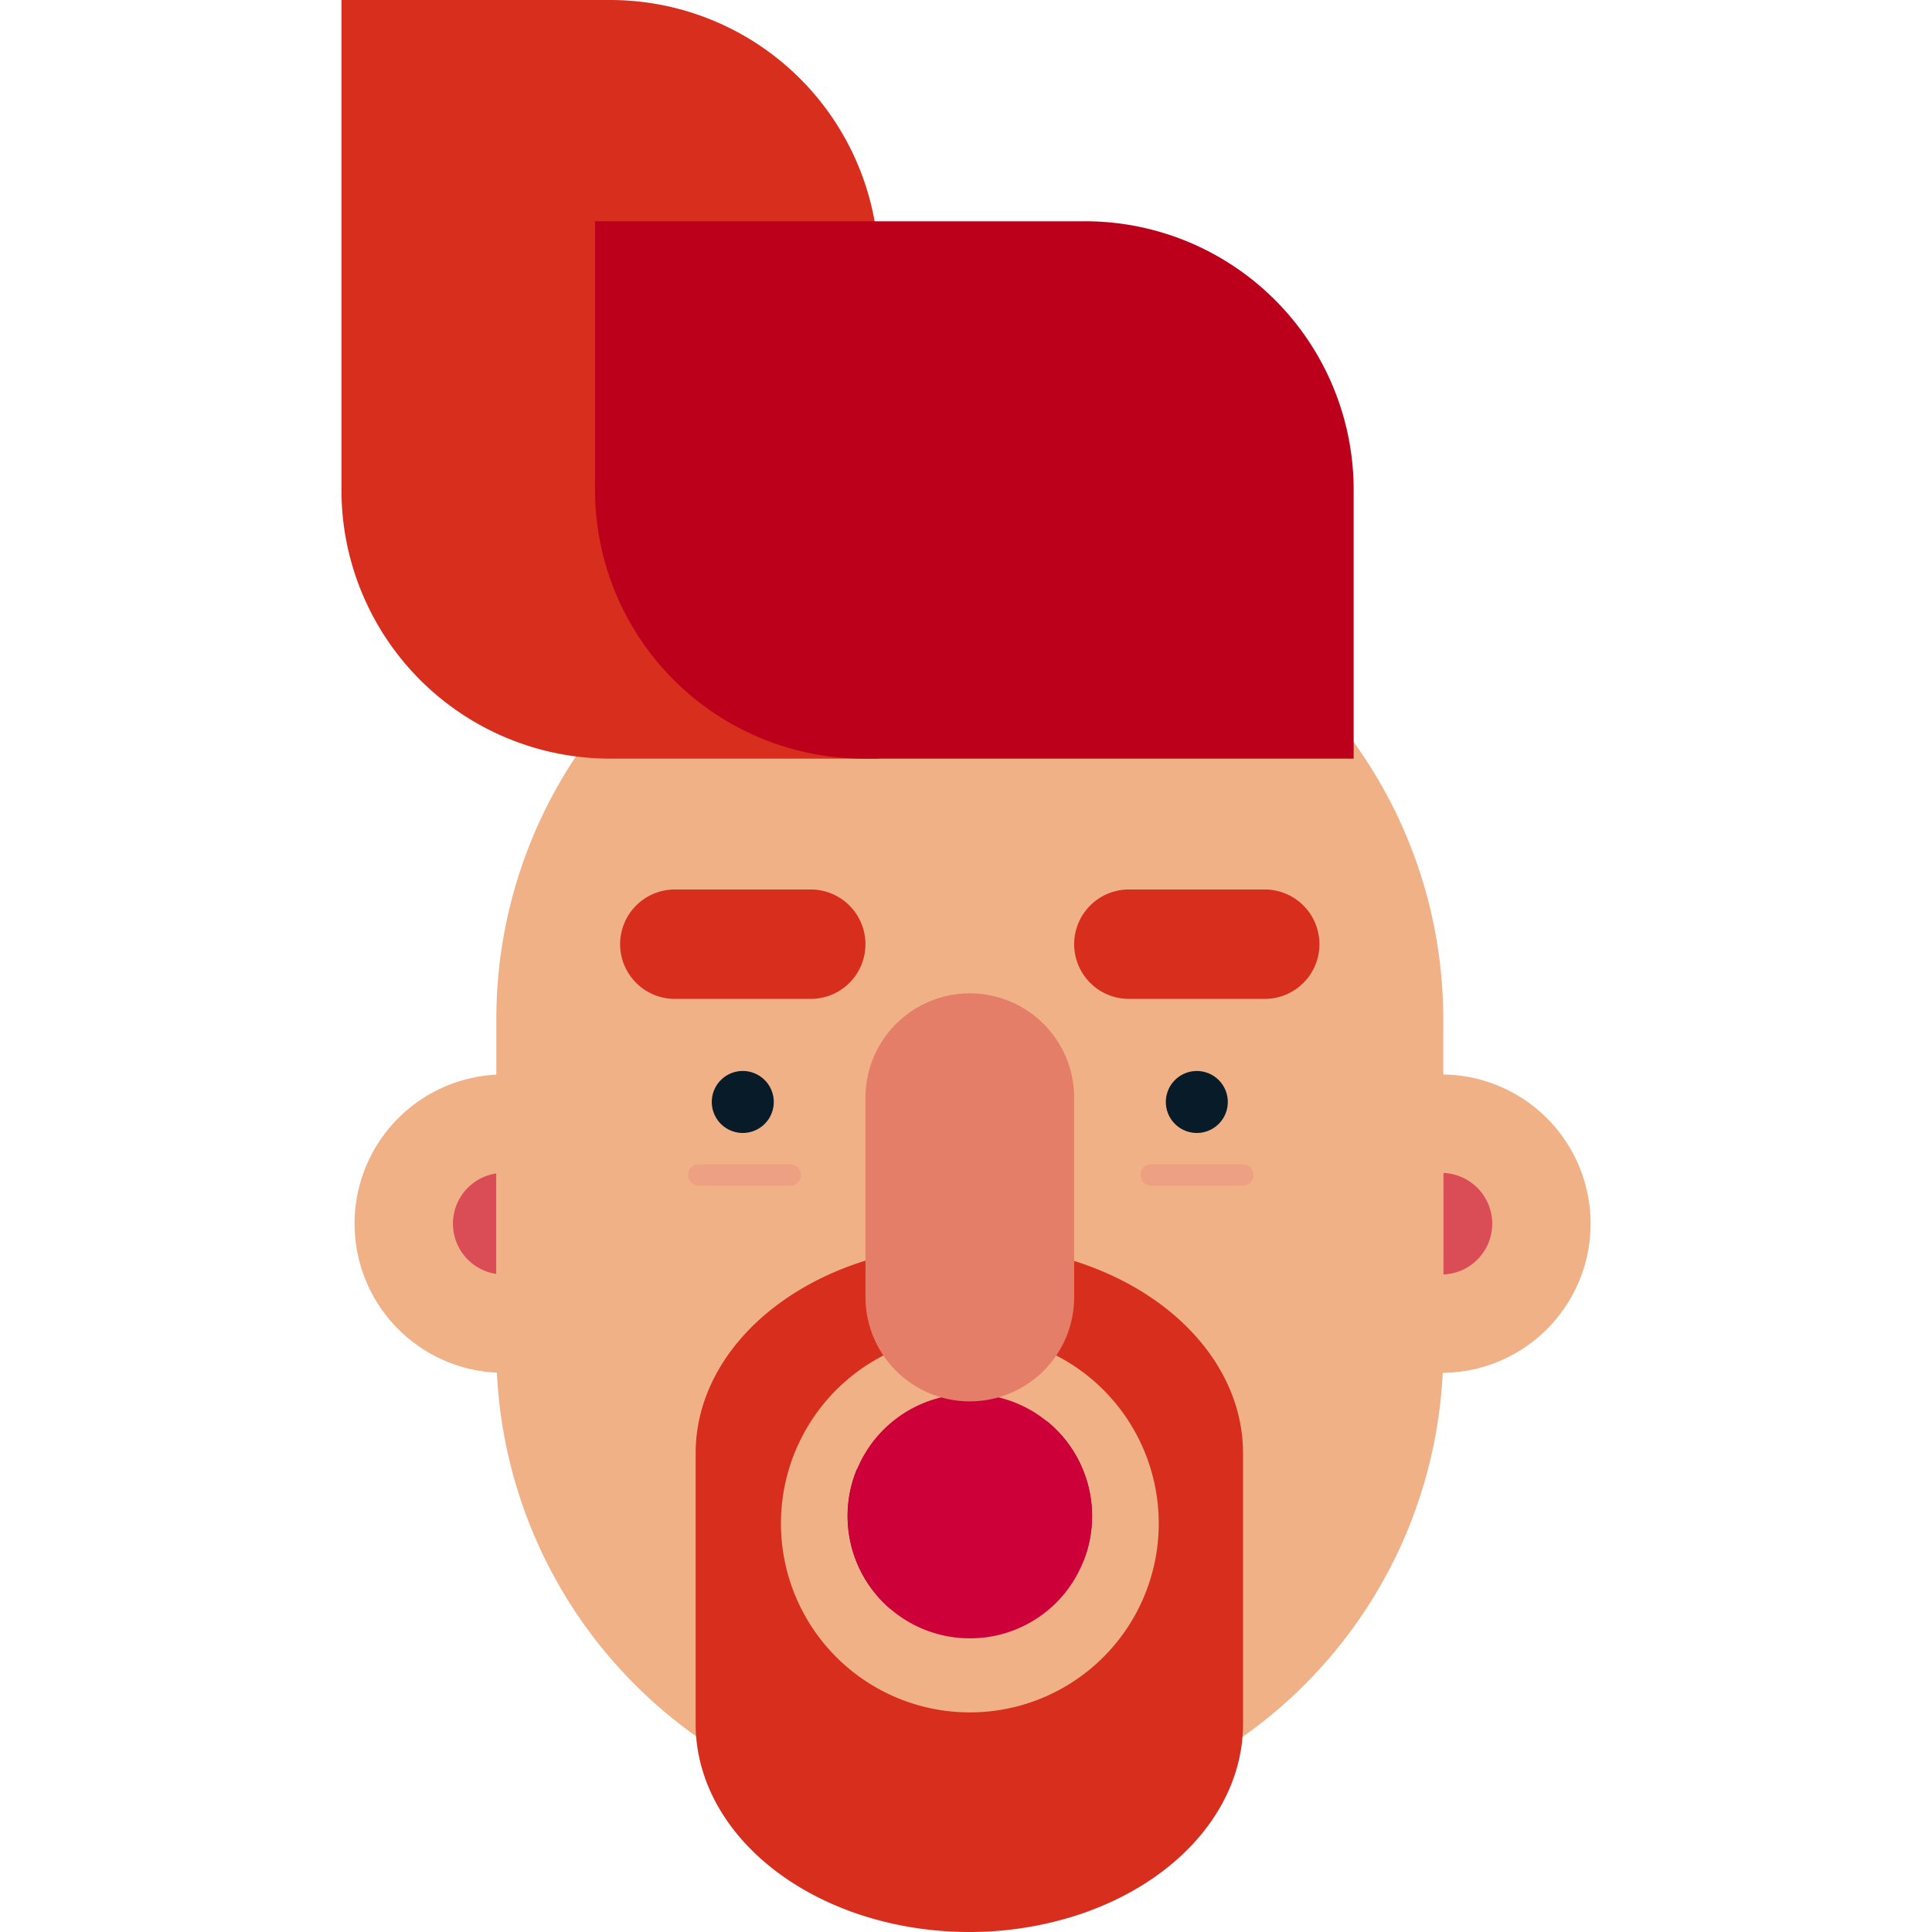
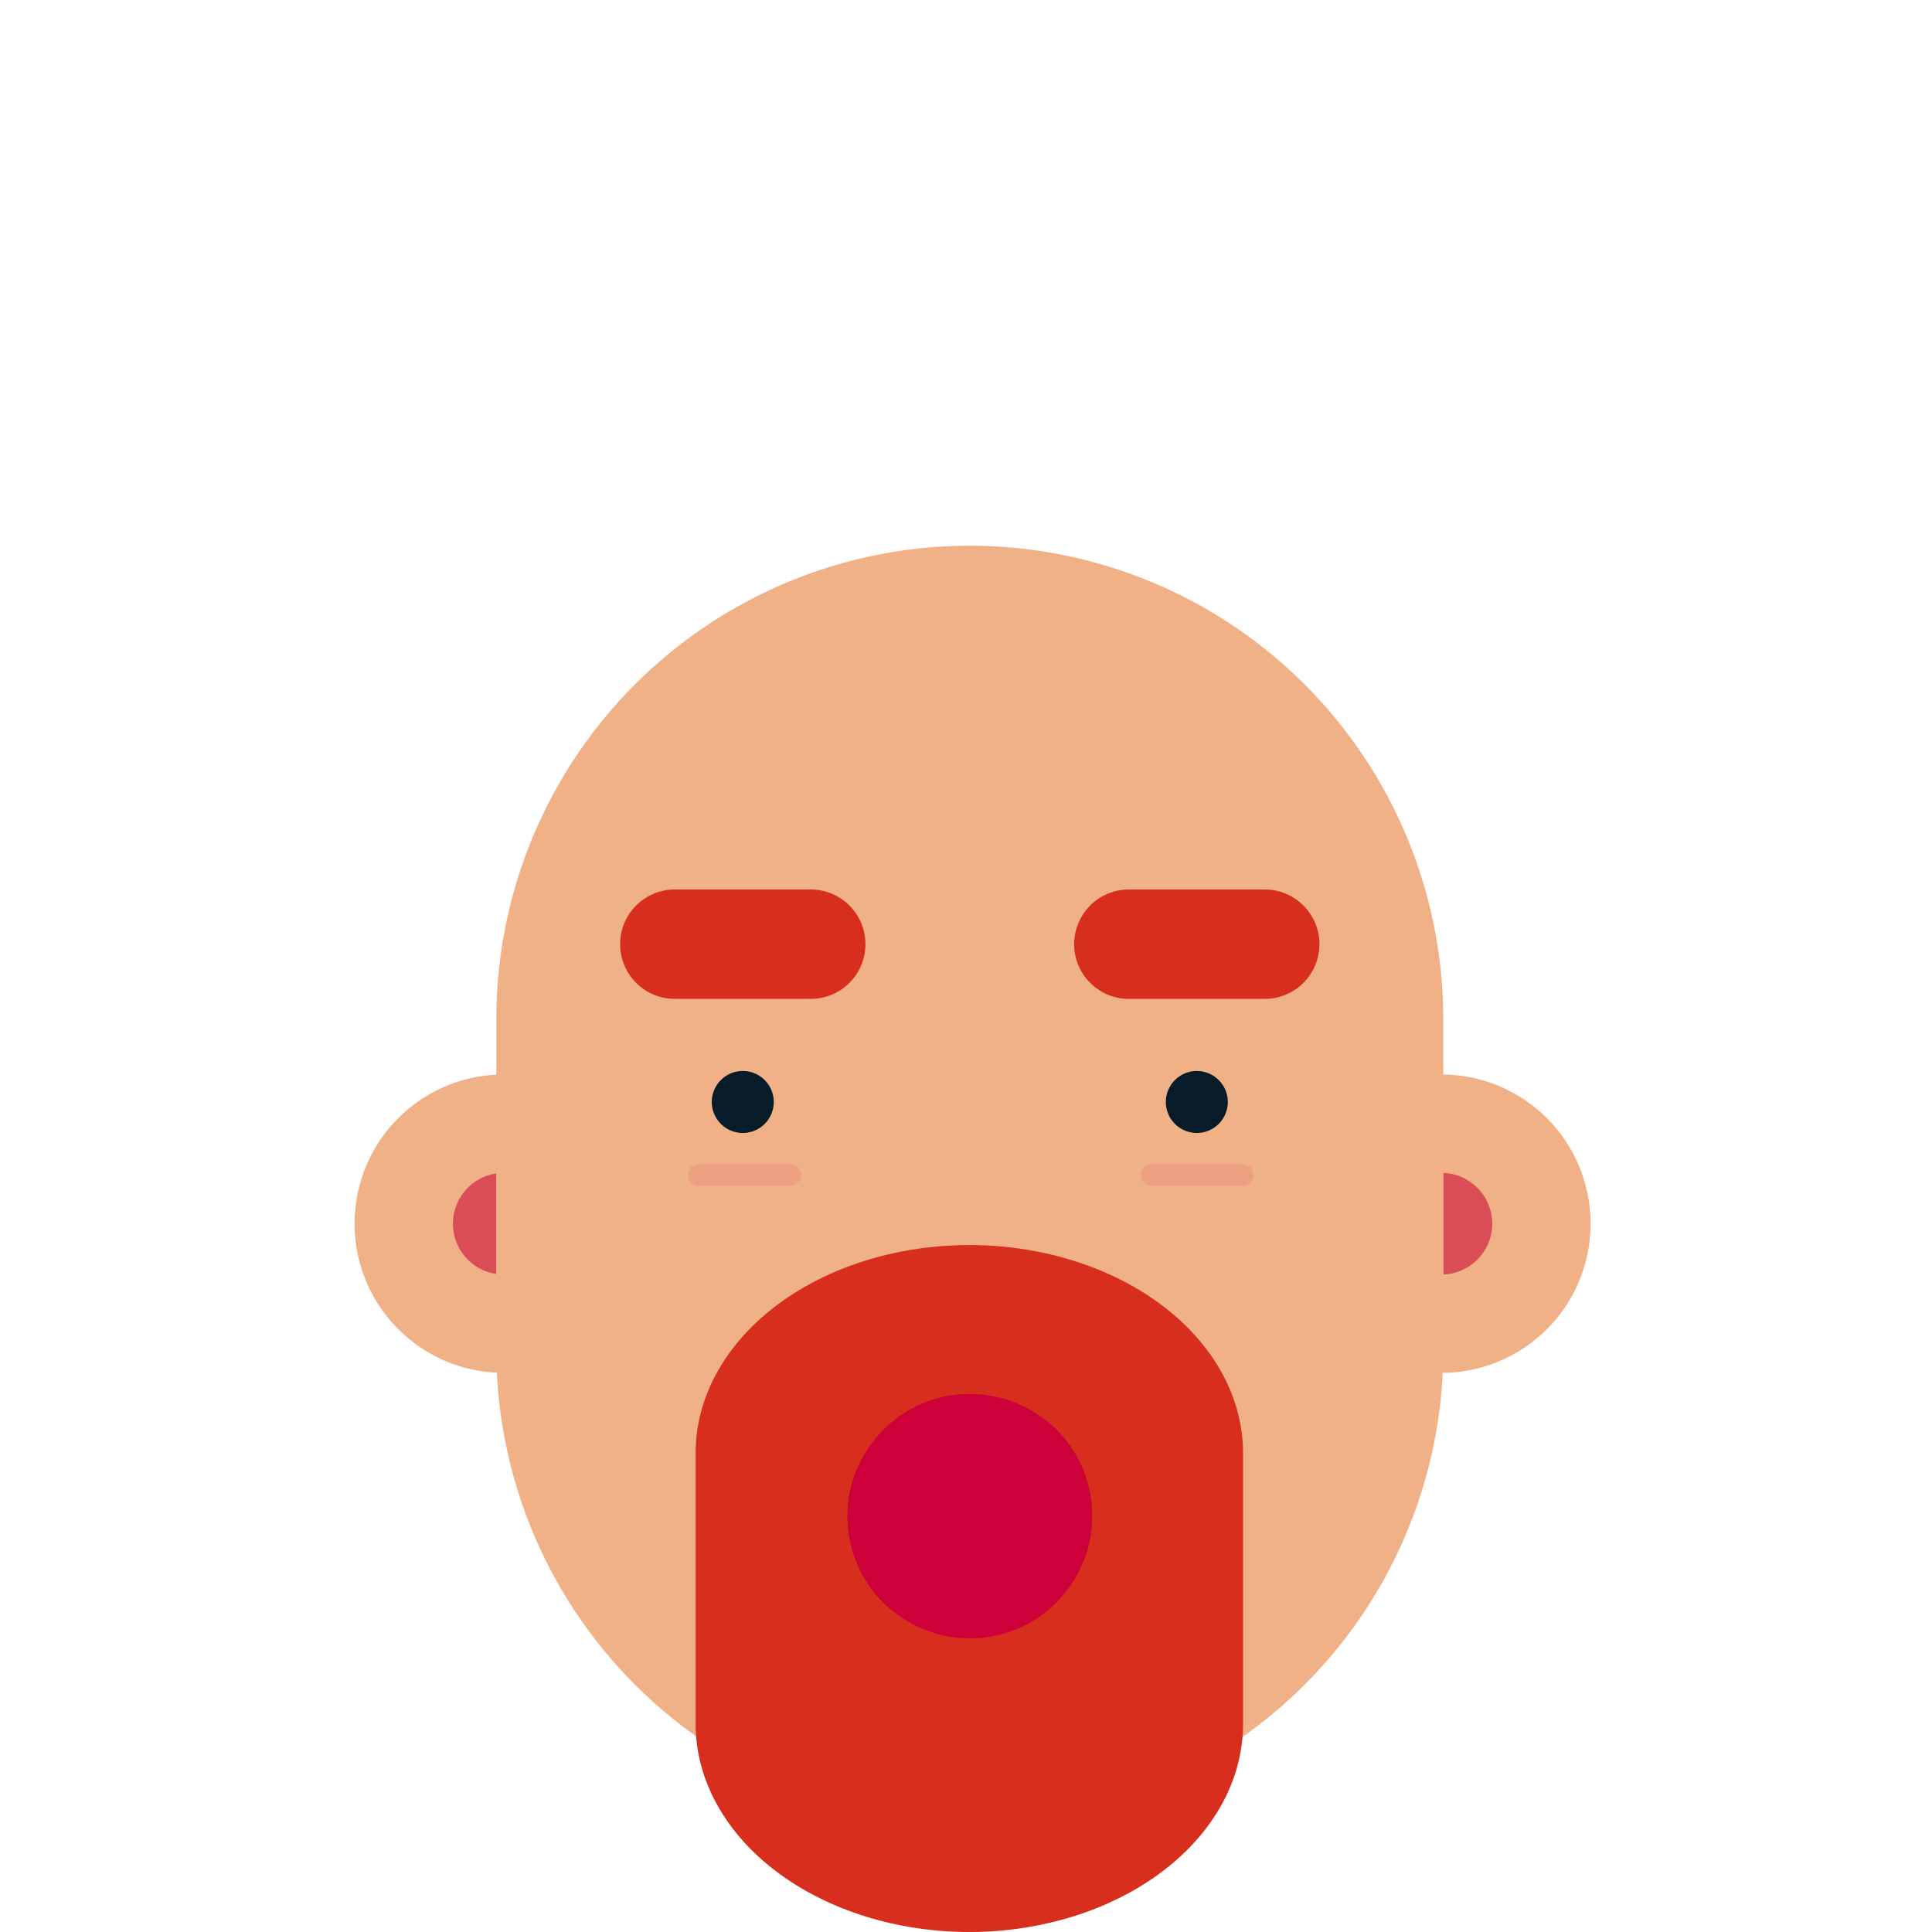
<svg xmlns="http://www.w3.org/2000/svg" width="150" height="150" fill="none">
  <path fill="#F1B187" d="M123.493 95.005a11.58 11.58 0 0 1-13.843 11.361 11.585 11.585 0 0 1-4.176-20.992 11.586 11.586 0 0 1 14.626 1.44 11.58 11.58 0 0 1 3.393 8.19Z" />
  <path fill="#DA4C56" d="M115.856 95.006a3.95 3.95 0 0 1-2.435 3.645 3.944 3.944 0 0 1-5.155-5.154 3.946 3.946 0 0 1 7.59 1.509" />
  <path fill="#F1B187" d="M50.694 95.005a11.583 11.583 0 1 1-23.166 0 11.583 11.583 0 0 1 23.166 0" />
  <path fill="#DA4C56" d="M43.057 95.006a3.945 3.945 0 1 1-7.89.001 3.945 3.945 0 0 1 7.89-.001" />
  <path fill="#F1B187" d="M112.056 104.808a36.76 36.76 0 0 1-36.762 36.759 36.76 36.76 0 0 1-36.759-36.759V85.203a36.76 36.76 0 0 1 36.76-36.762 36.76 36.76 0 0 1 36.761 36.762z" />
  <path fill="#F1B187" d="M112.056 98.736a36.77 36.77 0 0 1-10.767 25.994 36.75 36.75 0 0 1-25.995 10.767 36.76 36.76 0 0 1-36.76-36.76V79.13a36.76 36.76 0 0 1 36.76-36.76 36.76 36.76 0 0 1 36.762 36.76v19.605Z" />
  <path fill="#D82E1E" d="M96.509 133.85c0 2.121-.55 4.221-1.618 6.18-1.068 1.96-2.634 3.74-4.607 5.24s-4.316 2.689-6.894 3.501A27.2 27.2 0 0 1 75.258 150c-5.636 0-11.04-1.702-15.026-4.731-3.984-3.028-6.223-7.136-6.223-11.419v-21.033c0-4.283 2.239-8.391 6.223-11.42s9.39-4.73 15.026-4.73 11.04 1.701 15.026 4.73c3.985 3.029 6.225 7.137 6.225 11.42z" />
-   <path fill="#F1B187" d="M89.964 118.285a14.665 14.665 0 0 1-25.037 10.367 14.668 14.668 0 0 1 2.22-22.564 14.667 14.667 0 0 1 22.817 12.197" />
-   <path fill="#D82E1E" d="M47.37 0H26.51v38.038A20.86 20.86 0 0 0 47.37 58.9h20.861V20.861A20.86 20.86 0 0 0 47.371 0Z" />
-   <path fill="#BC001B" d="M105.098 38.039v20.86H67.06A20.86 20.86 0 0 1 46.2 38.04V17.178h38.037a20.86 20.86 0 0 1 20.861 20.86Z" />
  <path fill="#81022D" d="M77.938 118.874a9.44 9.44 0 0 1 6.192 2.302 9.49 9.49 0 0 0-2.82-10.814l-14.787 3.714a9.5 9.5 0 0 0 2.583 10.822 9.49 9.49 0 0 1 8.832-6.024" />
  <path fill="#CE003A" d="M84.131 121.176a9.487 9.487 0 1 0-8.833 6.023 9.45 9.45 0 0 0 8.833-6.023" />
-   <path fill="#E47E68" d="M83.398 100.699a8.1 8.1 0 0 1-8.103 8.103 8.103 8.103 0 0 1-8.1-8.103V85.227a8.1 8.1 0 0 1 8.1-8.102 8.1 8.1 0 0 1 8.103 8.102z" />
  <path fill="#D82E1E" d="M67.193 73.304a4.25 4.25 0 0 1-4.25 4.25H52.395a4.25 4.25 0 0 1-4.25-4.25 4.25 4.25 0 0 1 4.25-4.245h10.548a4.25 4.25 0 0 1 4.25 4.245m35.248 0a4.25 4.25 0 0 1-4.246 4.25H87.647a4.25 4.25 0 0 1-4.25-4.25 4.25 4.25 0 0 1 4.25-4.245h10.548a4.25 4.25 0 0 1 4.246 4.245" />
  <path fill="#071B29" d="M95.326 85.558a2.405 2.405 0 1 1-4.81-.001 2.405 2.405 0 0 1 4.81.001m-35.251 0a2.406 2.406 0 1 1-4.812-.002 2.406 2.406 0 0 1 4.812.002" />
  <path fill="#EEA182" d="M62.193 91.228a.833.833 0 0 1-.833.833h-7.138a.834.834 0 0 1 0-1.667h7.138a.833.833 0 0 1 .833.834m35.13 0a.833.833 0 0 1-.834.833h-7.137a.834.834 0 0 1 0-1.667h7.137a.833.833 0 0 1 .834.834" />
</svg>